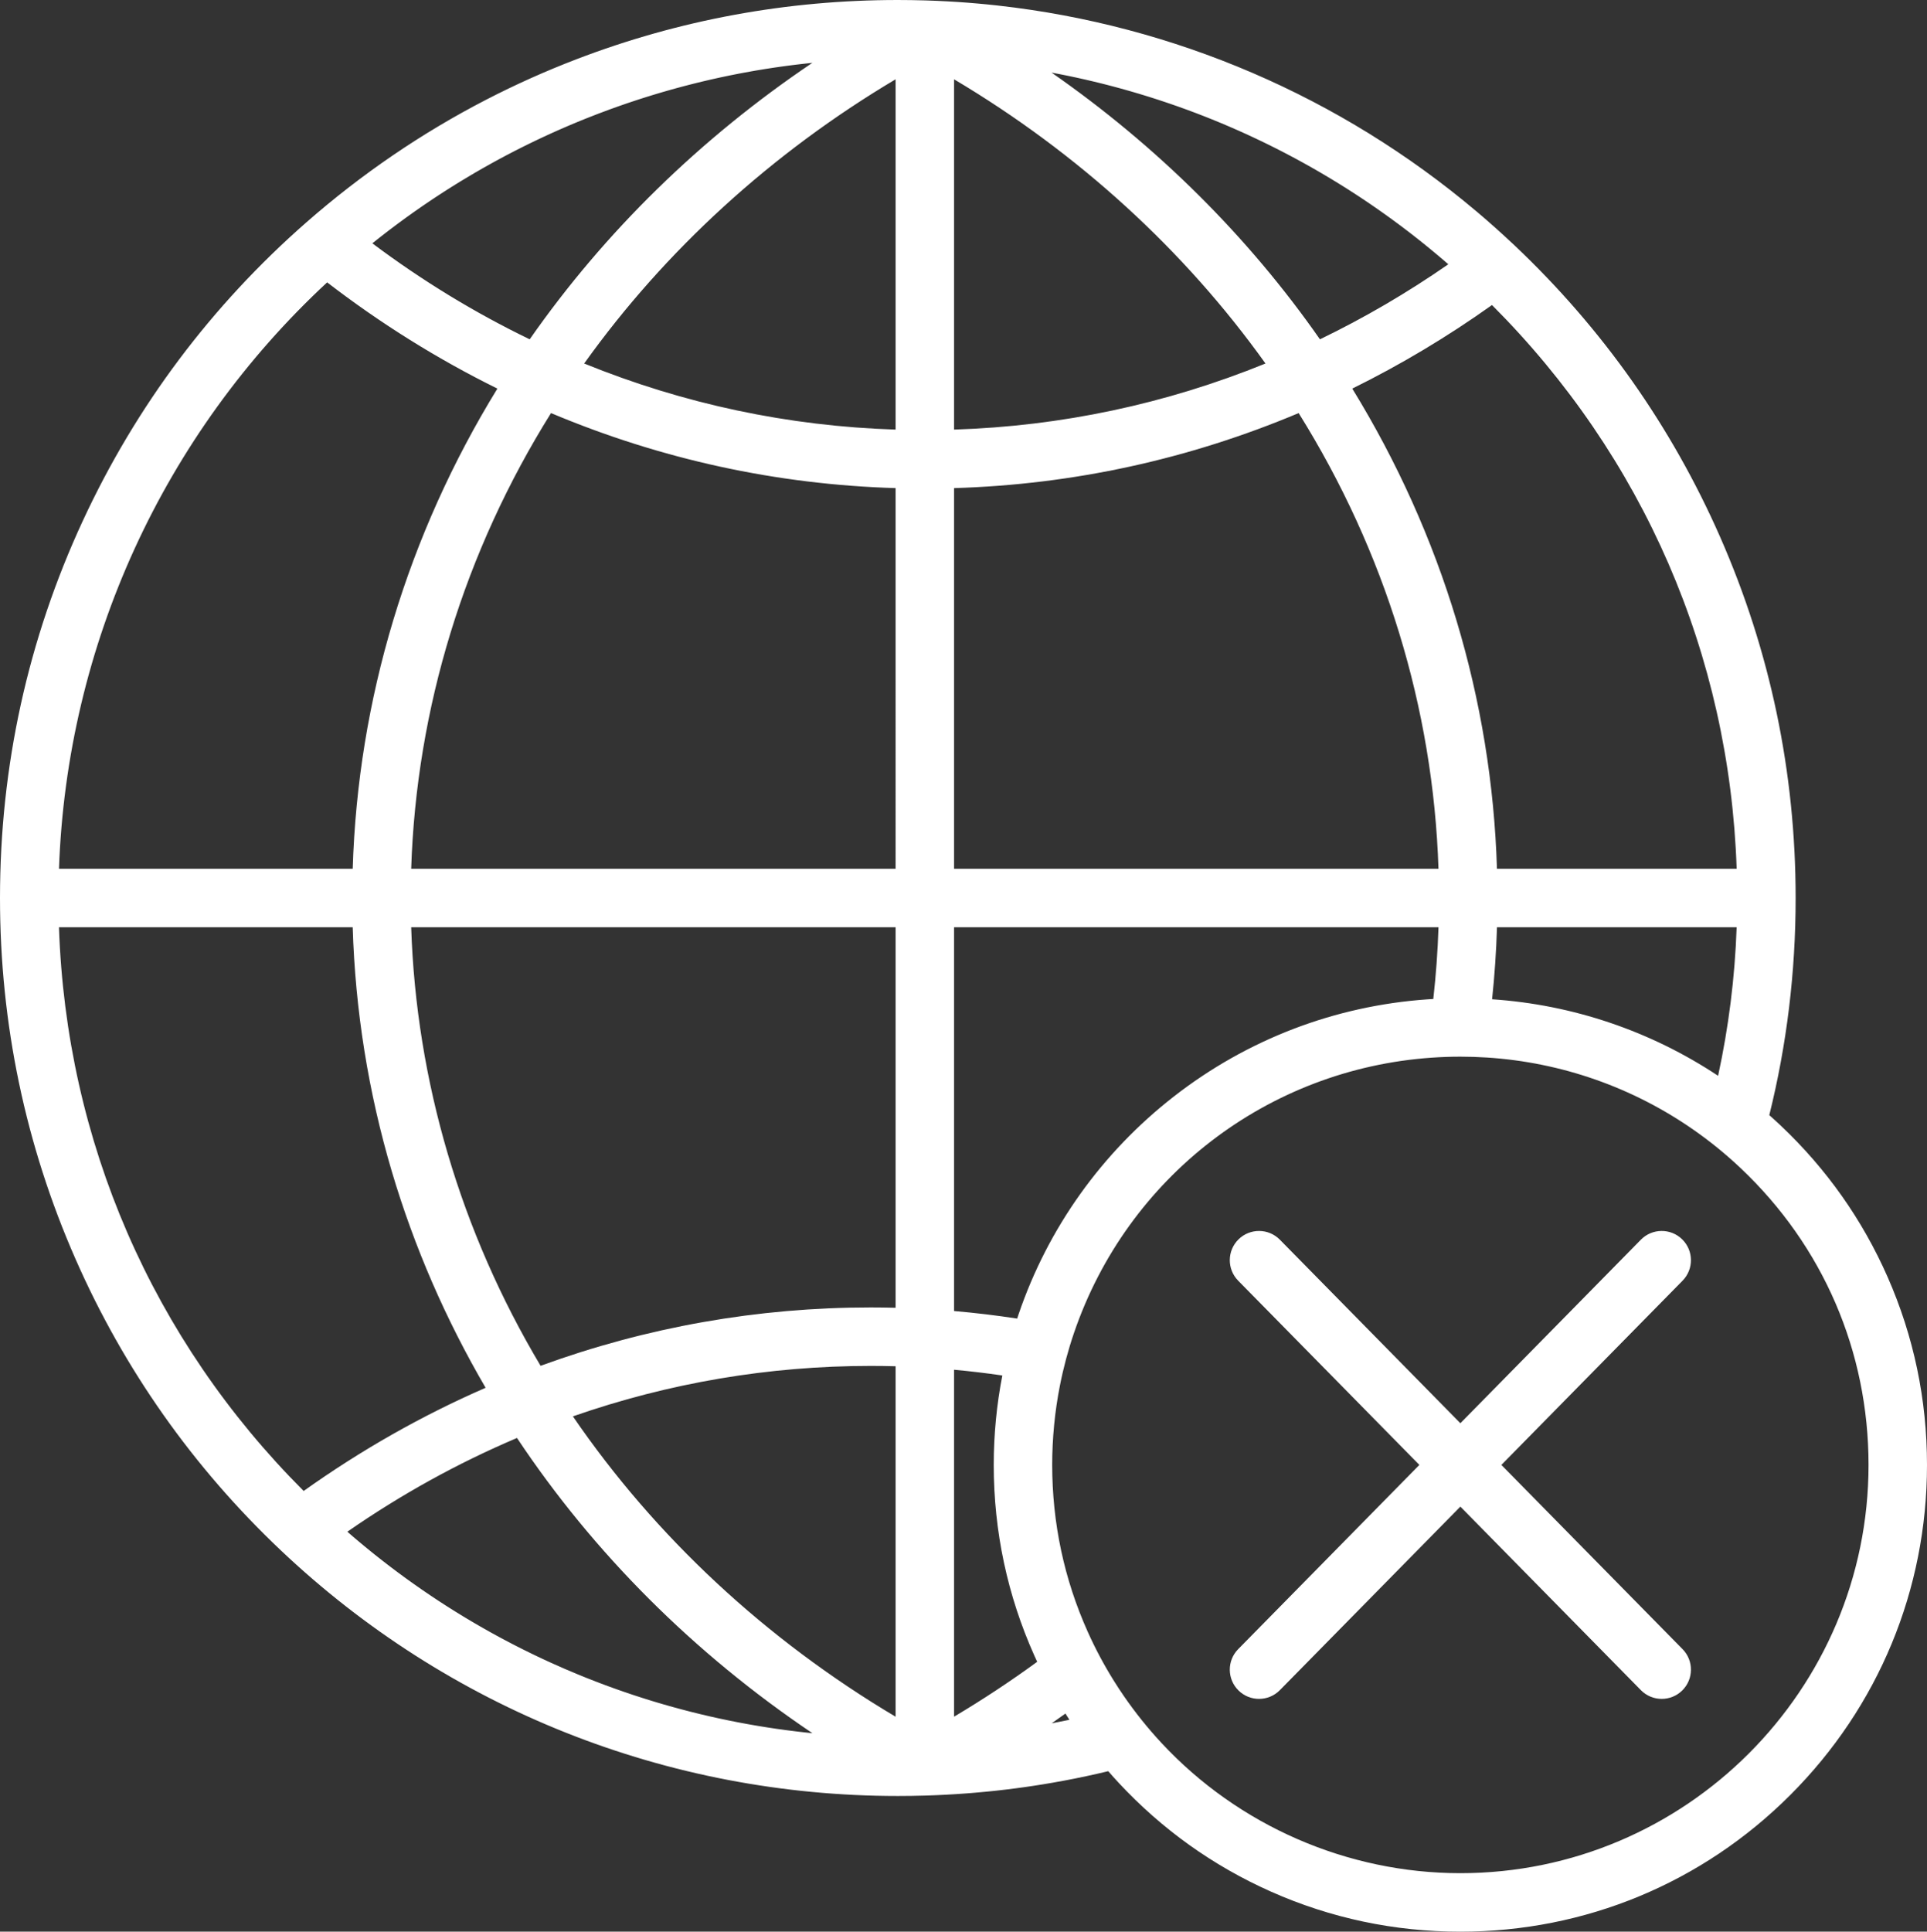
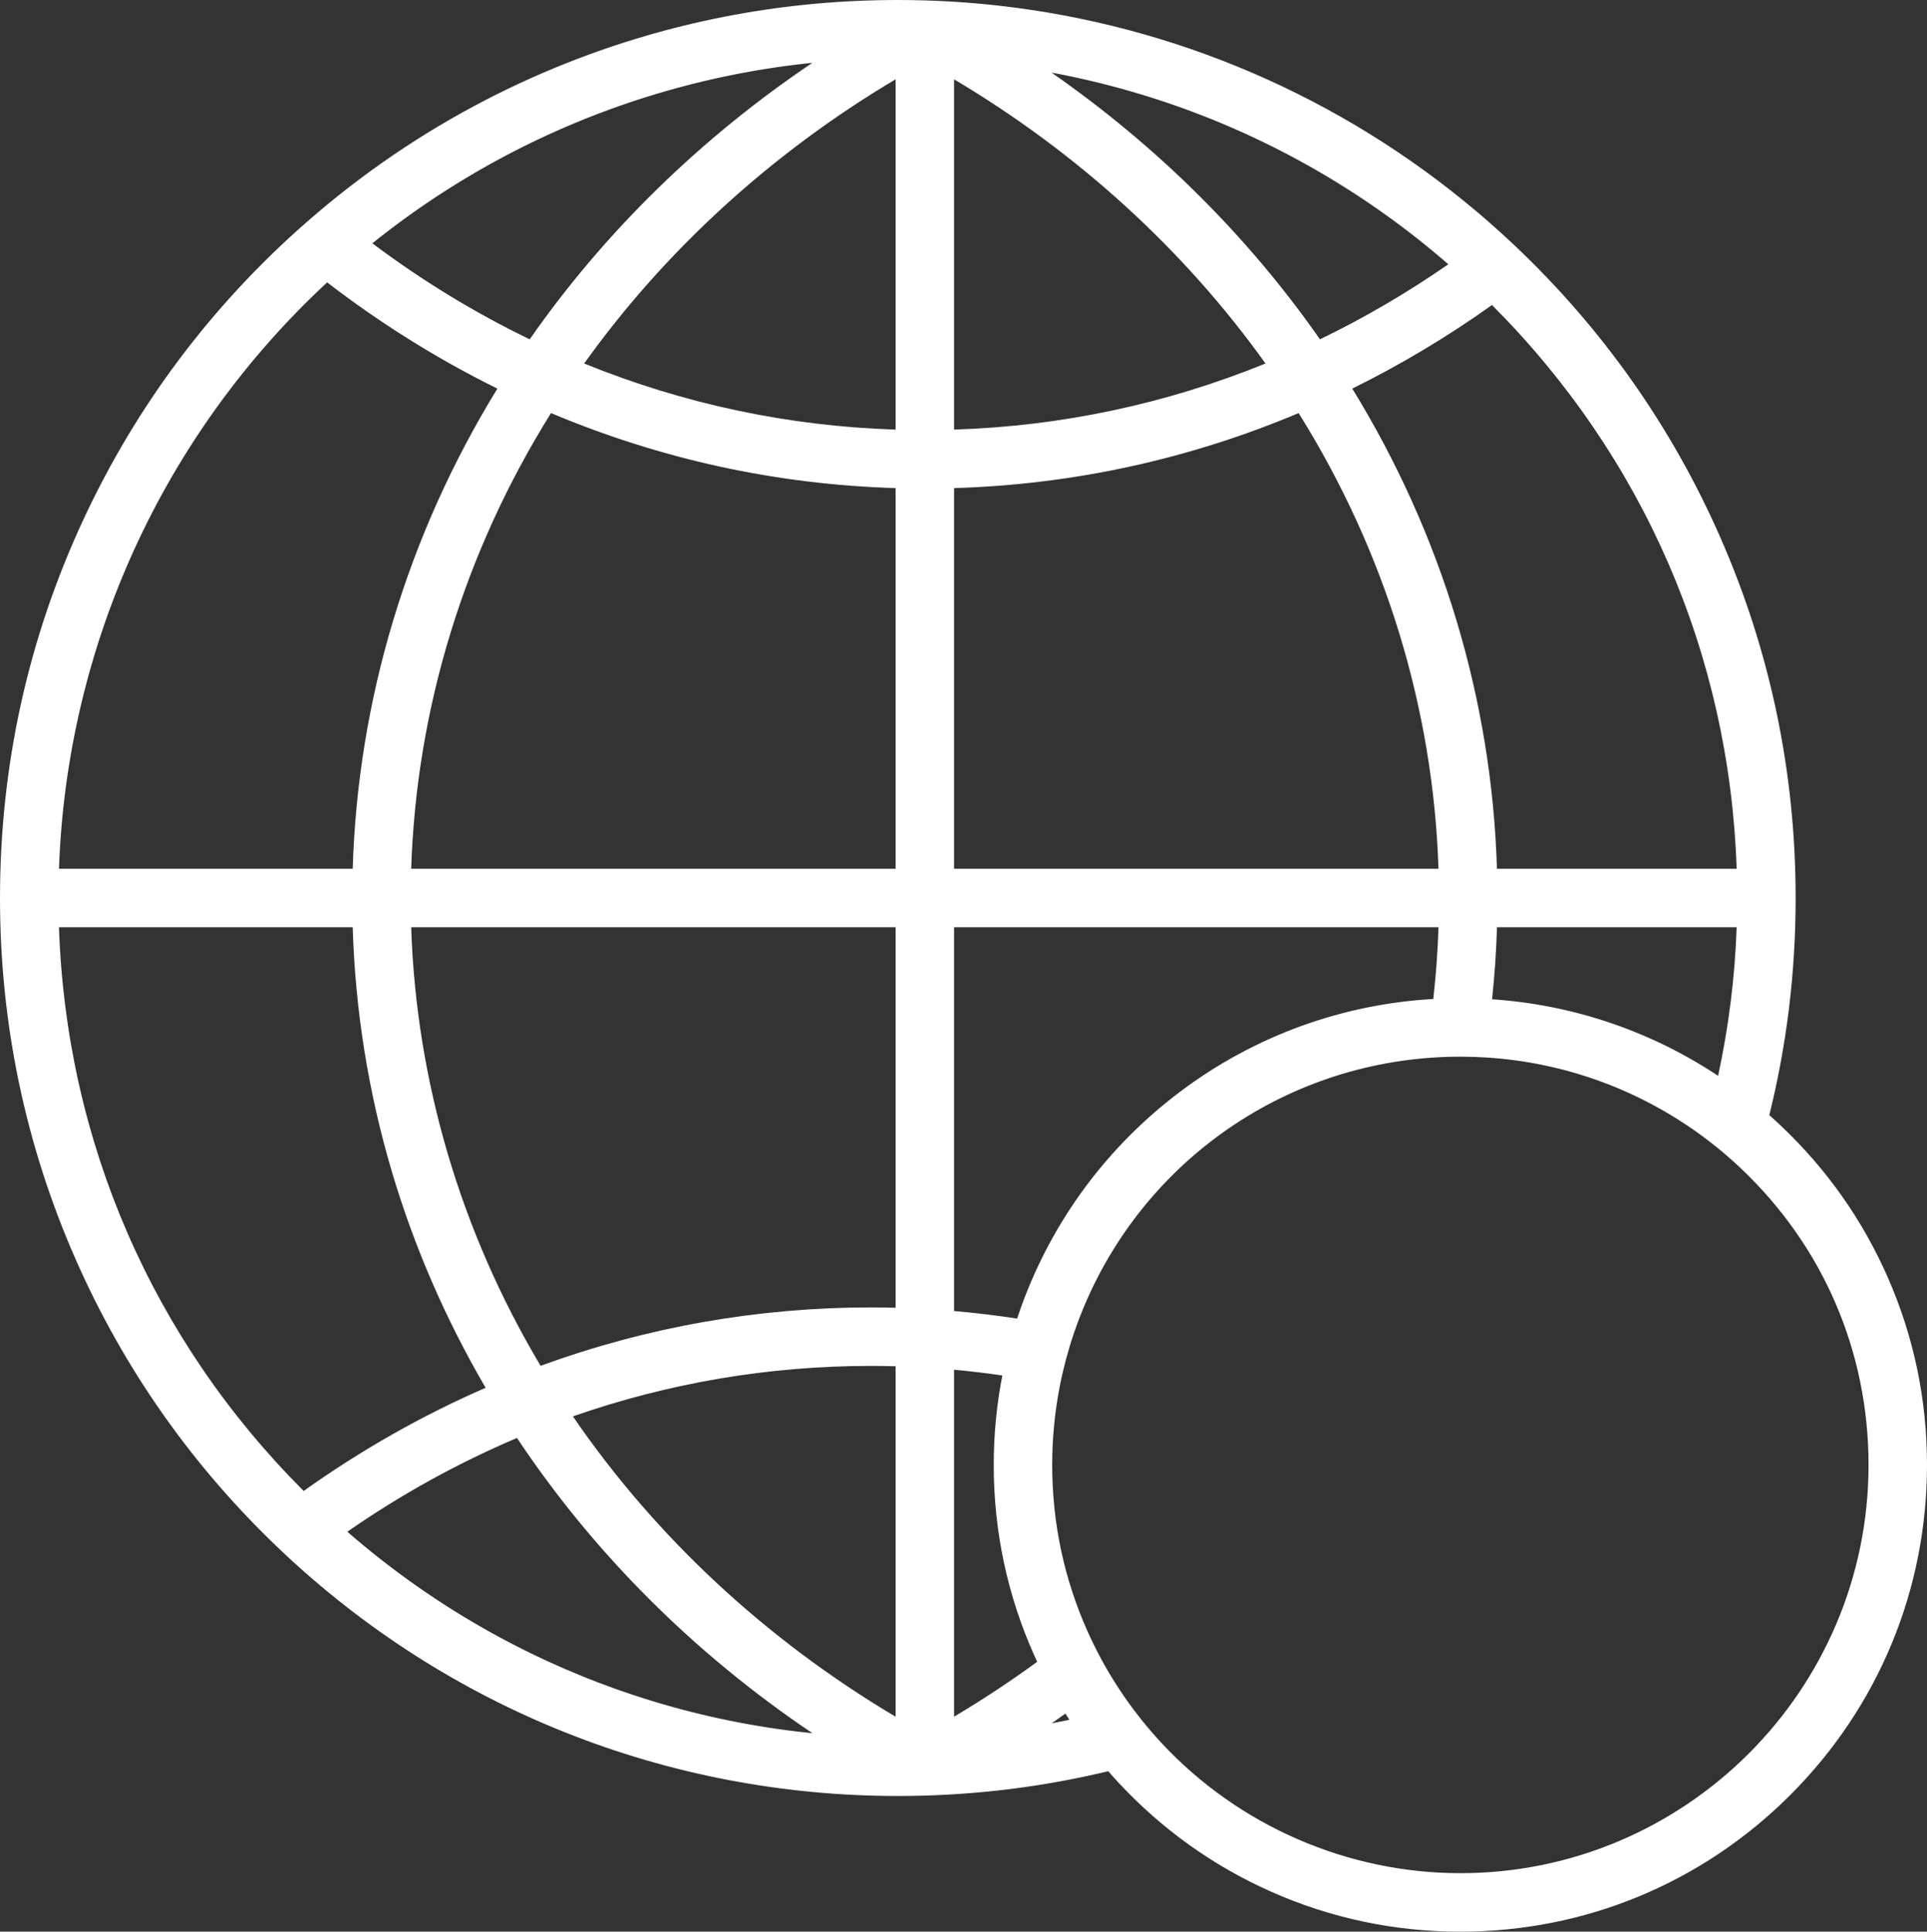
<svg xmlns="http://www.w3.org/2000/svg" version="1.1" id="Слой_1" x="0px" y="0px" viewBox="0 0 500 501.111" style="enable-background:new 0 0 500 501.111;" xml:space="preserve">
  <rect x="0" y="0" width="500" height="501.111" fill="#333333" stroke="none" />
  <style type="text/css"> .st0{fill:#FFFFFF;} </style>
  <g>
    <path class="st0" d="M489.792,331.302c-6.541-14.862-15.866-28.075-27.71-39.269 c-0.983-0.93-1.986-1.844-3.002-2.743c4.544-18.275,6.837-37.105,6.837-56.332 c0-32.581-6.599-64.109-19.611-93.698c-12.568-28.577-30.492-53.994-53.262-75.543 c-0.831-0.785-1.669-1.563-2.511-2.332c-1.544-1.422-3.11-2.822-4.688-4.195 c-0.243-0.209-0.482-0.421-0.721-0.63c-0.155-0.133-0.311-0.265-0.466-0.398 c-0.52-0.444-1.035-0.887-1.559-1.331c-0.023-0.015-0.042-0.034-0.064-0.049 c-35.232-29.707-78.361-48.225-124.034-53.334 c-0.087-0.011-0.174-0.019-0.262-0.03c-0.789-0.087-1.581-0.171-2.374-0.25 c-0.167-0.019-0.33-0.03-0.493-0.049c-0.717-0.068-1.434-0.137-2.15-0.201 c-0.224-0.019-0.447-0.038-0.675-0.057c-0.656-0.057-1.316-0.114-1.972-0.163 c-0.296-0.023-0.595-0.042-0.891-0.064c-0.588-0.042-1.172-0.087-1.76-0.125 c-0.383-0.027-0.77-0.046-1.153-0.072c-0.501-0.03-1.001-0.061-1.506-0.087 c-0.44-0.027-0.88-0.046-1.32-0.064c-0.448-0.023-0.891-0.046-1.339-0.068 c-0.531-0.023-1.058-0.038-1.589-0.057c-0.353-0.015-0.705-0.03-1.058-0.042 c-0.046,0-0.087-0.004-0.137-0.004l-0.277-0.008c-0.034,0-0.068,0-0.102-0.004 c-0.804-0.023-1.619-0.038-2.431-0.053c-0.349-0.008-0.69-0.019-1.039-0.023 c-1.172-0.019-2.348-0.027-3.516-0.027c-28.728,0-56.774,5.169-83.367,15.363 c-8.025,3.076-15.845,6.58-23.438,10.501 c-16.702,8.624-32.308,19.255-46.602,31.77 C67.18,68.466,56.114,80.397,46.413,93.337 c-9.697,12.94-18.026,26.889-24.917,41.752C7.232,165.858,0,198.784,0,232.958 c0,32.585,6.599,64.108,19.611,93.698c12.568,28.58,30.492,53.998,53.262,75.543 c43.424,41.088,100.278,63.718,160.085,63.718c1.168,0,2.344-0.008,3.516-0.027 c0.63-0.008,1.255-0.027,1.885-0.042c0.531-0.011,1.062-0.019,1.593-0.034 c0.034-0.004,0.068-0.004,0.102-0.004l0.254-0.008 c0.053,0,0.102-0.004,0.156-0.004c0.542-0.019,1.081-0.042,1.623-0.061 c0.303-0.011,0.603-0.023,0.906-0.034c0.504-0.023,1.009-0.049,1.509-0.072 c0.349-0.019,0.698-0.03,1.047-0.049c0.474-0.027,0.944-0.057,1.418-0.083 c0.379-0.023,0.758-0.042,1.134-0.068c0.44-0.027,0.88-0.061,1.316-0.091 c0.413-0.027,0.823-0.053,1.236-0.087c0.379-0.027,0.762-0.061,1.145-0.091 c0.466-0.038,0.933-0.072,1.399-0.114c0.322-0.027,0.641-0.057,0.963-0.087 c0.523-0.046,1.051-0.091,1.574-0.144c0.281-0.027,0.561-0.057,0.842-0.083 c0.565-0.057,1.13-0.114,1.691-0.174c0.246-0.027,0.493-0.057,0.736-0.083 c0.599-0.068,1.198-0.133,1.794-0.205c0.201-0.023,0.402-0.049,0.603-0.072 c0.641-0.08,1.282-0.159,1.923-0.243c0.178-0.023,0.356-0.046,0.535-0.072 c0.66-0.087,1.32-0.174,1.98-0.269c0.159-0.019,0.315-0.045,0.474-0.068 c0.679-0.099,1.362-0.197,2.04-0.3c0.091-0.011,0.178-0.027,0.269-0.042 c0.747-0.114,1.494-0.231,2.238-0.353c0.087-0.015,0.171-0.03,0.254-0.045 c0.751-0.121,1.498-0.247,2.249-0.379c0.061-0.011,0.121-0.023,0.182-0.034 c0.77-0.133,1.544-0.273,2.313-0.417c0.008,0,0.019-0.004,0.03-0.004 c3.913-0.731,7.802-1.561,11.671-2.491c0.89,1.023,1.793,2.031,2.714,3.02 c11.215,12.052,24.498,21.543,39.481,28.209 c15.514,6.901,32.055,10.401,49.165,10.401c32.342,0,62.748-12.594,85.617-35.463 C487.406,442.78,500,412.374,500,380.032C500,363.086,496.566,346.691,489.792,331.302z M96.879,62.91c0.273-0.219,0.548-0.436,0.822-0.653 c0.35-0.277,0.7-0.555,1.051-0.83c0.284-0.222,0.569-0.443,0.854-0.664 c0.343-0.266,0.687-0.532,1.031-0.795c0.294-0.225,0.589-0.449,0.885-0.673 c0.338-0.256,0.676-0.511,1.016-0.765c0.301-0.226,0.604-0.45,0.906-0.674 c0.336-0.248,0.672-0.496,1.009-0.742c0.308-0.225,0.616-0.45,0.925-0.673 c0.334-0.241,0.669-0.482,1.004-0.721c0.313-0.224,0.627-0.447,0.941-0.669 c0.332-0.235,0.665-0.467,0.998-0.7c0.32-0.224,0.641-0.447,0.962-0.669 c0.33-0.228,0.661-0.453,0.991-0.679c0.325-0.222,0.65-0.444,0.977-0.664 c0.33-0.222,0.661-0.442,0.992-0.663c0.33-0.22,0.659-0.44,0.99-0.658 c0.327-0.215,0.655-0.428,0.983-0.641c0.337-0.219,0.674-0.44,1.012-0.657 c0.321-0.206,0.643-0.409,0.964-0.613c0.347-0.221,0.694-0.443,1.042-0.661 c0.314-0.197,0.629-0.39,0.944-0.586c0.357-0.222,0.714-0.445,1.072-0.664 c0.178-0.109,0.358-0.216,0.536-0.325c0.869-0.529,1.742-1.051,2.619-1.567 c0.281-0.165,0.561-0.333,0.842-0.497c0.385-0.224,0.771-0.445,1.157-0.667 c0.297-0.171,0.594-0.343,0.892-0.513c0.381-0.217,0.763-0.43,1.145-0.644 c0.306-0.172,0.612-0.344,0.918-0.514c0.38-0.211,0.761-0.418,1.142-0.627 c0.309-0.169,0.619-0.339,0.929-0.507c0.383-0.207,0.767-0.411,1.151-0.616 c0.311-0.165,0.621-0.331,0.932-0.495c0.385-0.203,0.772-0.403,1.158-0.604 c0.312-0.162,0.623-0.323,0.935-0.483c0.388-0.199,0.777-0.396,1.167-0.593 c0.313-0.158,0.625-0.315,0.939-0.472c0.39-0.195,0.781-0.388,1.172-0.58 c0.315-0.155,0.629-0.308,0.945-0.461c0.392-0.19,0.785-0.38,1.178-0.568 c0.315-0.151,0.631-0.3,0.947-0.45c0.396-0.187,0.792-0.373,1.189-0.557 c0.314-0.146,0.629-0.291,0.943-0.435c0.4-0.184,0.801-0.367,1.203-0.549 c0.311-0.141,0.623-0.28,0.935-0.419c0.407-0.181,0.814-0.363,1.222-0.542 c0.306-0.134,0.613-0.267,0.92-0.399c0.415-0.18,0.83-0.36,1.246-0.537 c0.299-0.127,0.599-0.252,0.898-0.378c0.425-0.179,0.85-0.358,1.277-0.534 c0.284-0.117,0.569-0.232,0.853-0.348c0.444-0.181,0.887-0.363,1.332-0.541 c0.24-0.096,0.481-0.19,0.722-0.285c1.733-0.687,3.475-1.352,5.225-1.994 c0.185-0.068,0.37-0.138,0.555-0.205c0.46-0.167,0.922-0.331,1.383-0.495 c0.28-0.1,0.559-0.201,0.839-0.299c0.435-0.153,0.87-0.302,1.306-0.452 c0.309-0.106,0.618-0.214,0.927-0.319c0.423-0.143,0.846-0.284,1.27-0.425 c0.324-0.108,0.647-0.216,0.971-0.322c0.415-0.136,0.832-0.269,1.248-0.403 c0.334-0.107,0.669-0.215,1.004-0.32c0.411-0.129,0.822-0.257,1.234-0.384 c0.341-0.105,0.682-0.211,1.023-0.314c0.409-0.124,0.818-0.246,1.227-0.368 c0.346-0.103,0.692-0.205,1.038-0.306c0.408-0.119,0.817-0.237,1.226-0.353 c0.348-0.099,0.696-0.198,1.044-0.295c0.408-0.114,0.817-0.228,1.226-0.339 c0.352-0.096,0.705-0.192,1.057-0.286c0.406-0.109,0.812-0.217,1.218-0.323 c0.357-0.094,0.715-0.186,1.074-0.278c0.405-0.104,0.809-0.207,1.215-0.309 c0.36-0.09,0.72-0.178,1.081-0.267c0.405-0.099,0.809-0.198,1.215-0.295 c0.363-0.087,0.726-0.171,1.09-0.256c0.403-0.094,0.806-0.189,1.21-0.281 c0.37-0.084,0.74-0.166,1.11-0.248c0.399-0.089,0.799-0.178,1.199-0.265 c0.375-0.081,0.752-0.159,1.128-0.238c0.396-0.083,0.792-0.168,1.188-0.249 c0.387-0.079,0.775-0.155,1.163-0.232c0.387-0.077,0.773-0.156,1.16-0.231 c0.466-0.09,0.933-0.176,1.399-0.263c0.617-0.115,1.234-0.228,1.852-0.337 c0.453-0.081,0.905-0.162,1.359-0.24c0.363-0.062,0.728-0.121,1.091-0.181 c0.418-0.069,0.836-0.14,1.254-0.207c0.371-0.059,0.743-0.115,1.114-0.173 c0.412-0.064,0.824-0.128,1.237-0.19c0.373-0.056,0.747-0.108,1.121-0.162 c0.412-0.059,0.824-0.119,1.237-0.176c0.375-0.052,0.75-0.101,1.126-0.15 c0.412-0.055,0.825-0.109,1.238-0.161c0.376-0.047,0.751-0.093,1.127-0.138 c0.413-0.05,0.826-0.1,1.24-0.148c0.377-0.044,0.755-0.085,1.132-0.127 c0.414-0.046,0.827-0.09,1.241-0.134c0.156-0.016,0.311-0.031,0.467-0.047 c-28.936,19.48-53.904,43.857-73.341,71.721 c-14.262-6.891-27.943-15.233-40.829-24.898 C96.702,63.054,96.79,62.981,96.879,62.91z M84.884,73.255 c13.897,10.693,28.702,19.932,44.173,27.556 c-23.323,37.96-36.206,80.708-37.54,124.563h-76.21 C17.323,167.475,42.355,112.711,84.884,73.255z M15.301,240.543h76.214 c0.65,21.502,4.051,42.785,10.154,63.373 c5.773,19.476,13.945,38.31,24.335,56.104c-16.495,7.179-32.318,16.155-47.211,26.768 C39.5,347.484,17.168,296.02,15.301,240.543z M210.139,449.56 c-0.368-0.038-0.736-0.076-1.107-0.118c-0.47-0.049-0.941-0.102-1.407-0.159 c-0.368-0.042-0.732-0.083-1.1-0.129c-0.474-0.057-0.948-0.118-1.422-0.178 c-0.357-0.046-0.717-0.091-1.073-0.137c-0.482-0.064-0.963-0.133-1.445-0.201 c-0.349-0.045-0.698-0.095-1.047-0.144c-0.493-0.072-0.986-0.148-1.479-0.22 c-0.334-0.053-0.671-0.102-1.009-0.155c-0.512-0.08-1.024-0.163-1.536-0.247 c-0.315-0.053-0.626-0.102-0.937-0.155c-0.554-0.091-1.107-0.19-1.657-0.284 c-0.273-0.049-0.542-0.095-0.812-0.144c-0.641-0.114-1.282-0.235-1.919-0.357 c-0.182-0.034-0.364-0.064-0.546-0.099c-1.661-0.319-3.315-0.66-4.968-1.016 c-0.099-0.019-0.197-0.042-0.296-0.064c-0.717-0.156-1.434-0.315-2.147-0.478 c-0.22-0.049-0.436-0.102-0.652-0.152c-0.599-0.14-1.195-0.277-1.79-0.421 c-0.262-0.064-0.52-0.129-0.781-0.193c-0.55-0.133-1.1-0.269-1.65-0.406 c-0.281-0.072-0.565-0.148-0.85-0.22c-0.523-0.133-1.051-0.269-1.574-0.41 c-0.296-0.076-0.592-0.159-0.887-0.239c-0.512-0.137-1.02-0.277-1.532-0.417 c-0.3-0.083-0.603-0.167-0.903-0.254c-0.504-0.14-1.005-0.284-1.506-0.429 c-0.307-0.091-0.611-0.178-0.914-0.269c-0.497-0.148-0.997-0.296-1.494-0.444 c-0.303-0.095-0.607-0.186-0.91-0.281c-0.493-0.152-0.99-0.307-1.487-0.463 c-0.3-0.095-0.603-0.19-0.903-0.288c-0.497-0.155-0.994-0.319-1.49-0.482 c-0.296-0.099-0.592-0.193-0.891-0.292c-0.501-0.167-0.997-0.337-1.498-0.508 c-0.288-0.099-0.58-0.197-0.868-0.296c-0.508-0.178-1.013-0.357-1.521-0.535 c-0.277-0.099-0.557-0.197-0.834-0.296c-0.523-0.19-1.047-0.379-1.566-0.569 c-0.258-0.099-0.52-0.19-0.777-0.288c-0.546-0.201-1.092-0.41-1.638-0.618 c-0.231-0.087-0.463-0.174-0.694-0.265c-0.592-0.228-1.179-0.459-1.767-0.69 c-0.186-0.072-0.372-0.144-0.554-0.216c-0.683-0.273-1.362-0.546-2.037-0.827 c-0.095-0.038-0.186-0.072-0.277-0.11c-2.344-0.967-4.669-1.972-6.974-3.019 c-0.118-0.053-0.239-0.11-0.357-0.163c-0.637-0.292-1.274-0.584-1.908-0.88 c-0.193-0.091-0.387-0.182-0.58-0.273c-0.557-0.265-1.119-0.531-1.676-0.8 c-0.228-0.11-0.459-0.224-0.686-0.334c-0.52-0.254-1.039-0.504-1.555-0.762 c-0.25-0.125-0.501-0.25-0.751-0.375c-0.493-0.246-0.99-0.497-1.483-0.751 c-0.262-0.133-0.523-0.269-0.785-0.402c-0.478-0.246-0.959-0.497-1.437-0.747 c-0.269-0.14-0.539-0.284-0.808-0.429c-0.466-0.247-0.933-0.497-1.399-0.747 c-0.273-0.148-0.55-0.3-0.823-0.448c-0.459-0.25-0.922-0.504-1.38-0.758 c-0.273-0.152-0.546-0.307-0.819-0.459c-0.459-0.258-0.914-0.516-1.369-0.777 c-0.273-0.155-0.546-0.311-0.815-0.466c-0.455-0.262-0.91-0.527-1.365-0.793 c-0.269-0.159-0.539-0.315-0.808-0.474c-0.455-0.269-0.91-0.542-1.361-0.815 c-0.265-0.159-0.531-0.319-0.793-0.478c-0.463-0.281-0.918-0.561-1.377-0.846 c-0.254-0.155-0.508-0.311-0.762-0.47c-0.47-0.296-0.944-0.592-1.415-0.891 c-0.235-0.148-0.47-0.3-0.705-0.448c-0.497-0.319-0.986-0.637-1.479-0.956 c-0.212-0.136-0.421-0.273-0.633-0.413c-0.539-0.353-1.073-0.709-1.608-1.066 c-0.163-0.11-0.326-0.216-0.485-0.326c-0.686-0.459-1.369-0.925-2.048-1.392 c-0.011-0.008-0.019-0.015-0.03-0.023c-0.705-0.485-1.411-0.978-2.112-1.475 c-0.011-0.008-0.023-0.015-0.034-0.023c-0.671-0.474-1.339-0.956-2.006-1.437 c-0.186-0.137-0.368-0.269-0.554-0.406c-0.493-0.36-0.982-0.721-1.475-1.085 c-0.239-0.174-0.474-0.356-0.713-0.535c-0.432-0.322-0.865-0.649-1.297-0.975 c-0.265-0.201-0.527-0.406-0.793-0.607c-0.402-0.311-0.804-0.618-1.202-0.933 c-0.281-0.216-0.554-0.432-0.831-0.652c-0.387-0.3-0.77-0.603-1.153-0.906 c-0.284-0.231-0.569-0.459-0.857-0.69c-0.368-0.296-0.736-0.595-1.104-0.895 c-0.292-0.239-0.584-0.478-0.876-0.721c-0.356-0.296-0.717-0.592-1.073-0.891 c-0.296-0.246-0.588-0.493-0.884-0.74c-0.349-0.3-0.698-0.595-1.047-0.891 c-0.3-0.258-0.595-0.512-0.891-0.77c-0.167-0.14-0.326-0.284-0.489-0.425 c13.918-9.663,28.675-17.813,44.02-24.321 c19.903,29.93,46.018,55.977,76.658,76.59 C210.575,449.605,210.359,449.582,210.139,449.56z M232.382,445.35 c-33.693-20.017-62.337-46.671-83.731-77.917 c24.89-8.685,50.846-13.088,77.295-13.088c2.139,0,4.289,0.03,6.436,0.091 V445.35z M232.382,339.262c-2.147-0.053-4.297-0.087-6.436-0.087 c-29.362,0-58.154,5.093-85.68,15.143c-20.749-34.815-32.278-73.882-33.575-113.775 h125.691V339.262z M232.382,225.373H106.691c1.35-41.653,13.808-82.248,36.283-118.212 c28.554,12.015,58.564,18.545,89.408,19.463V225.373z M232.382,111.446 c-27.83-0.884-54.94-6.634-80.806-17.144 c21.041-29.422,48.678-54.635,80.806-73.731V111.446z M387.153,259.233 c0.655-6.198,1.083-12.431,1.271-18.69h62.186 c-0.454,13.055-2.083,25.95-4.816,38.545 C428.318,267.487,408.116,260.639,387.153,259.233z M387.127,79.131 c39.29,39.309,61.621,90.77,63.486,146.243h-62.197 c-1.335-43.857-14.218-86.606-37.542-124.565 C363.428,94.623,375.575,87.36,387.127,79.131z M273.583,18.973 c0.333,0.063,0.667,0.125,1,0.19c0.485,0.094,0.969,0.192,1.454,0.29 c0.299,0.06,0.599,0.119,0.897,0.18c0.591,0.121,1.18,0.247,1.769,0.374 c0.192,0.041,0.384,0.08,0.576,0.122c0.777,0.169,1.554,0.342,2.329,0.519 c0.242,0.055,0.484,0.114,0.726,0.17c0.535,0.124,1.07,0.248,1.603,0.377 c0.31,0.075,0.62,0.152,0.93,0.228c0.465,0.114,0.93,0.227,1.395,0.344 c0.333,0.084,0.665,0.171,0.997,0.256c0.44,0.113,0.88,0.226,1.319,0.342 c0.345,0.091,0.689,0.185,1.034,0.277c0.425,0.114,0.849,0.228,1.273,0.345 c0.352,0.097,0.703,0.196,1.054,0.295c0.417,0.117,0.834,0.235,1.25,0.354 c0.353,0.102,0.706,0.205,1.058,0.308c0.412,0.121,0.823,0.242,1.234,0.365 c0.356,0.107,0.711,0.215,1.066,0.323c0.408,0.124,0.815,0.249,1.221,0.376 c0.355,0.11,0.709,0.222,1.063,0.334c0.407,0.129,0.814,0.259,1.22,0.391 c0.352,0.114,0.704,0.229,1.055,0.344c0.406,0.134,0.811,0.269,1.216,0.405 c0.351,0.118,0.702,0.236,1.053,0.356c0.405,0.138,0.809,0.278,1.213,0.419 c0.348,0.121,0.696,0.242,1.043,0.365c0.407,0.144,0.814,0.291,1.22,0.437 c0.342,0.123,0.685,0.246,1.027,0.372c0.412,0.151,0.823,0.305,1.235,0.458 c0.334,0.125,0.669,0.249,1.002,0.375c0.421,0.159,0.84,0.322,1.26,0.484 c0.323,0.124,0.646,0.248,0.967,0.374c0.444,0.174,0.886,0.351,1.329,0.527 c0.295,0.118,0.591,0.234,0.886,0.353c0.505,0.204,1.008,0.412,1.511,0.62 c0.232,0.096,0.465,0.19,0.697,0.286c0.731,0.305,1.461,0.614,2.189,0.927 c0.166,0.071,0.331,0.145,0.497,0.217c0.564,0.244,1.128,0.489,1.691,0.738 c0.274,0.122,0.547,0.246,0.821,0.369c0.452,0.203,0.905,0.405,1.355,0.61 c0.304,0.139,0.606,0.28,0.909,0.42c0.42,0.194,0.839,0.387,1.258,0.584 c0.315,0.148,0.628,0.298,0.942,0.447c0.406,0.193,0.812,0.386,1.216,0.581 c0.319,0.154,0.638,0.311,0.956,0.466c0.397,0.194,0.793,0.388,1.189,0.585 c0.323,0.161,0.646,0.323,0.968,0.485c0.389,0.196,0.778,0.392,1.166,0.59 c0.324,0.166,0.648,0.333,0.972,0.5c0.384,0.199,0.768,0.398,1.151,0.599 c0.325,0.17,0.649,0.342,0.974,0.514c0.381,0.202,0.762,0.406,1.142,0.61 c0.322,0.173,0.643,0.348,0.965,0.523c0.381,0.208,0.762,0.417,1.142,0.627 c0.318,0.176,0.637,0.353,0.954,0.53c0.381,0.213,0.761,0.428,1.14,0.643 c0.314,0.178,0.628,0.357,0.942,0.536c0.383,0.22,0.766,0.442,1.148,0.665 c0.307,0.179,0.615,0.357,0.921,0.538c0.388,0.229,0.775,0.46,1.162,0.691 c0.298,0.178,0.597,0.356,0.895,0.535c0.396,0.239,0.791,0.481,1.185,0.723 c0.286,0.175,0.573,0.35,0.859,0.527c0.413,0.256,0.824,0.514,1.236,0.773 c0.265,0.166,0.53,0.331,0.794,0.498c0.456,0.289,0.909,0.581,1.363,0.874 c0.218,0.141,0.437,0.279,0.655,0.421c0.669,0.435,1.336,0.873,2.001,1.315 c0.001,0,0.001,0.001,0.002,0.001c0.668,0.444,1.333,0.893,1.996,1.345 c0.202,0.138,0.403,0.278,0.605,0.417c0.458,0.315,0.917,0.63,1.373,0.948 c0.248,0.173,0.494,0.348,0.74,0.522c0.409,0.288,0.818,0.575,1.225,0.866 c0.265,0.189,0.528,0.38,0.791,0.571c0.387,0.279,0.774,0.558,1.16,0.84 c0.273,0.2,0.544,0.401,0.816,0.602c0.374,0.276,0.747,0.552,1.12,0.83 c0.278,0.208,0.555,0.418,0.832,0.628c0.363,0.275,0.727,0.55,1.089,0.827 c0.281,0.215,0.561,0.431,0.84,0.648c0.357,0.276,0.714,0.553,1.069,0.832 c0.28,0.219,0.558,0.439,0.837,0.66c0.354,0.28,0.707,0.561,1.059,0.843 c0.277,0.222,0.554,0.445,0.83,0.669c0.352,0.285,0.703,0.571,1.054,0.859 c0.273,0.224,0.546,0.449,0.819,0.674c0.351,0.291,0.702,0.584,1.052,0.877 c0.269,0.225,0.538,0.451,0.805,0.678c0.352,0.298,0.703,0.598,1.053,0.898 c0.263,0.225,0.525,0.45,0.787,0.677c0.107,0.092,0.212,0.186,0.319,0.278 c-10.645,7.388-21.801,13.906-33.307,19.465 c-18.605-26.669-42.272-50.143-69.636-69.186 C273.098,18.882,273.341,18.927,273.583,18.973z M247.552,20.571 c32.123,19.093,59.763,44.308,80.805,73.731 c-25.865,10.51-52.975,16.26-80.805,17.144V20.571z M247.552,126.624 c30.844-0.918,60.855-7.448,89.408-19.463 c22.474,35.964,34.929,76.559,36.283,118.212H247.552V126.624z M247.552,240.543 h125.695c-0.201,6.237-0.655,12.445-1.349,18.615 c-0.504,0.029-1.008,0.058-1.511,0.093c-24.03,1.674-46.786,10.391-65.808,25.207 c-18.714,14.577-32.639,34.091-40.267,56.433 c-0.133,0.39-0.261,0.784-0.39,1.176c-5.422-0.83-10.881-1.486-16.37-1.959 V240.543z M247.552,445.342v-90.004c4.195,0.386,8.369,0.882,12.521,1.488 c-1.477,7.595-2.228,15.4-2.228,23.205c0,17.248,3.553,33.909,10.559,49.516 c0.233,0.521,0.473,1.039,0.714,1.558 C262.182,436.166,254.984,440.922,247.552,445.342z M274.854,446.677 c-0.19,0.038-0.383,0.076-0.573,0.11c-0.466,0.091-0.929,0.182-1.396,0.269 c1.194-0.832,2.379-1.675,3.559-2.524c0.34,0.539,0.682,1.078,1.031,1.613 c-0.139,0.03-0.279,0.059-0.418,0.088 C276.322,446.385,275.59,446.533,274.854,446.677z M378.92,485.941 c-29.306,0-57.569-12.31-77.542-33.775c-3.521-3.782-6.799-7.865-9.743-12.136 c-0.904-1.311-1.791-2.665-2.64-4.029c-2.528-4.051-4.799-8.31-6.751-12.663 c-6.124-13.643-9.23-28.214-9.23-43.306c0-6.909,0.669-13.815,1.99-20.529 c0.911-4.645,2.144-9.257,3.664-13.709 c13.799-40.415,50.215-68.445,92.777-71.41c2.474-0.174,4.989-0.262,7.475-0.262 c2.271,0,4.571,0.074,6.843,0.22c19.34,1.228,37.948,7.75,53.819,18.865 c4.244,2.967,8.306,6.278,12.076,9.846 c21.391,20.217,33.172,47.555,33.172,76.978 C484.83,438.43,437.319,485.941,378.92,485.941z" />
-     <path class="st0" d="M436.483,321.514c-2.987-2.938-7.789-2.898-10.726,0.088 l-46.834,47.613l-46.834-47.613c-2.937-2.986-7.74-3.026-10.726-0.088 c-2.986,2.937-3.026,7.74-0.088,10.726l47.009,47.791l-47.009,47.791 c-2.938,2.987-2.898,7.789,0.088,10.726c1.477,1.453,3.398,2.178,5.319,2.178 c1.962,0,3.923-0.757,5.408-2.266l46.834-47.613l46.834,47.613 c1.484,1.509,3.445,2.266,5.408,2.266c1.92,0,3.842-0.725,5.319-2.178 c2.986-2.937,3.026-7.74,0.089-10.726l-47.009-47.791l47.009-47.791 C439.508,329.254,439.469,324.451,436.483,321.514z" />
  </g>
</svg>